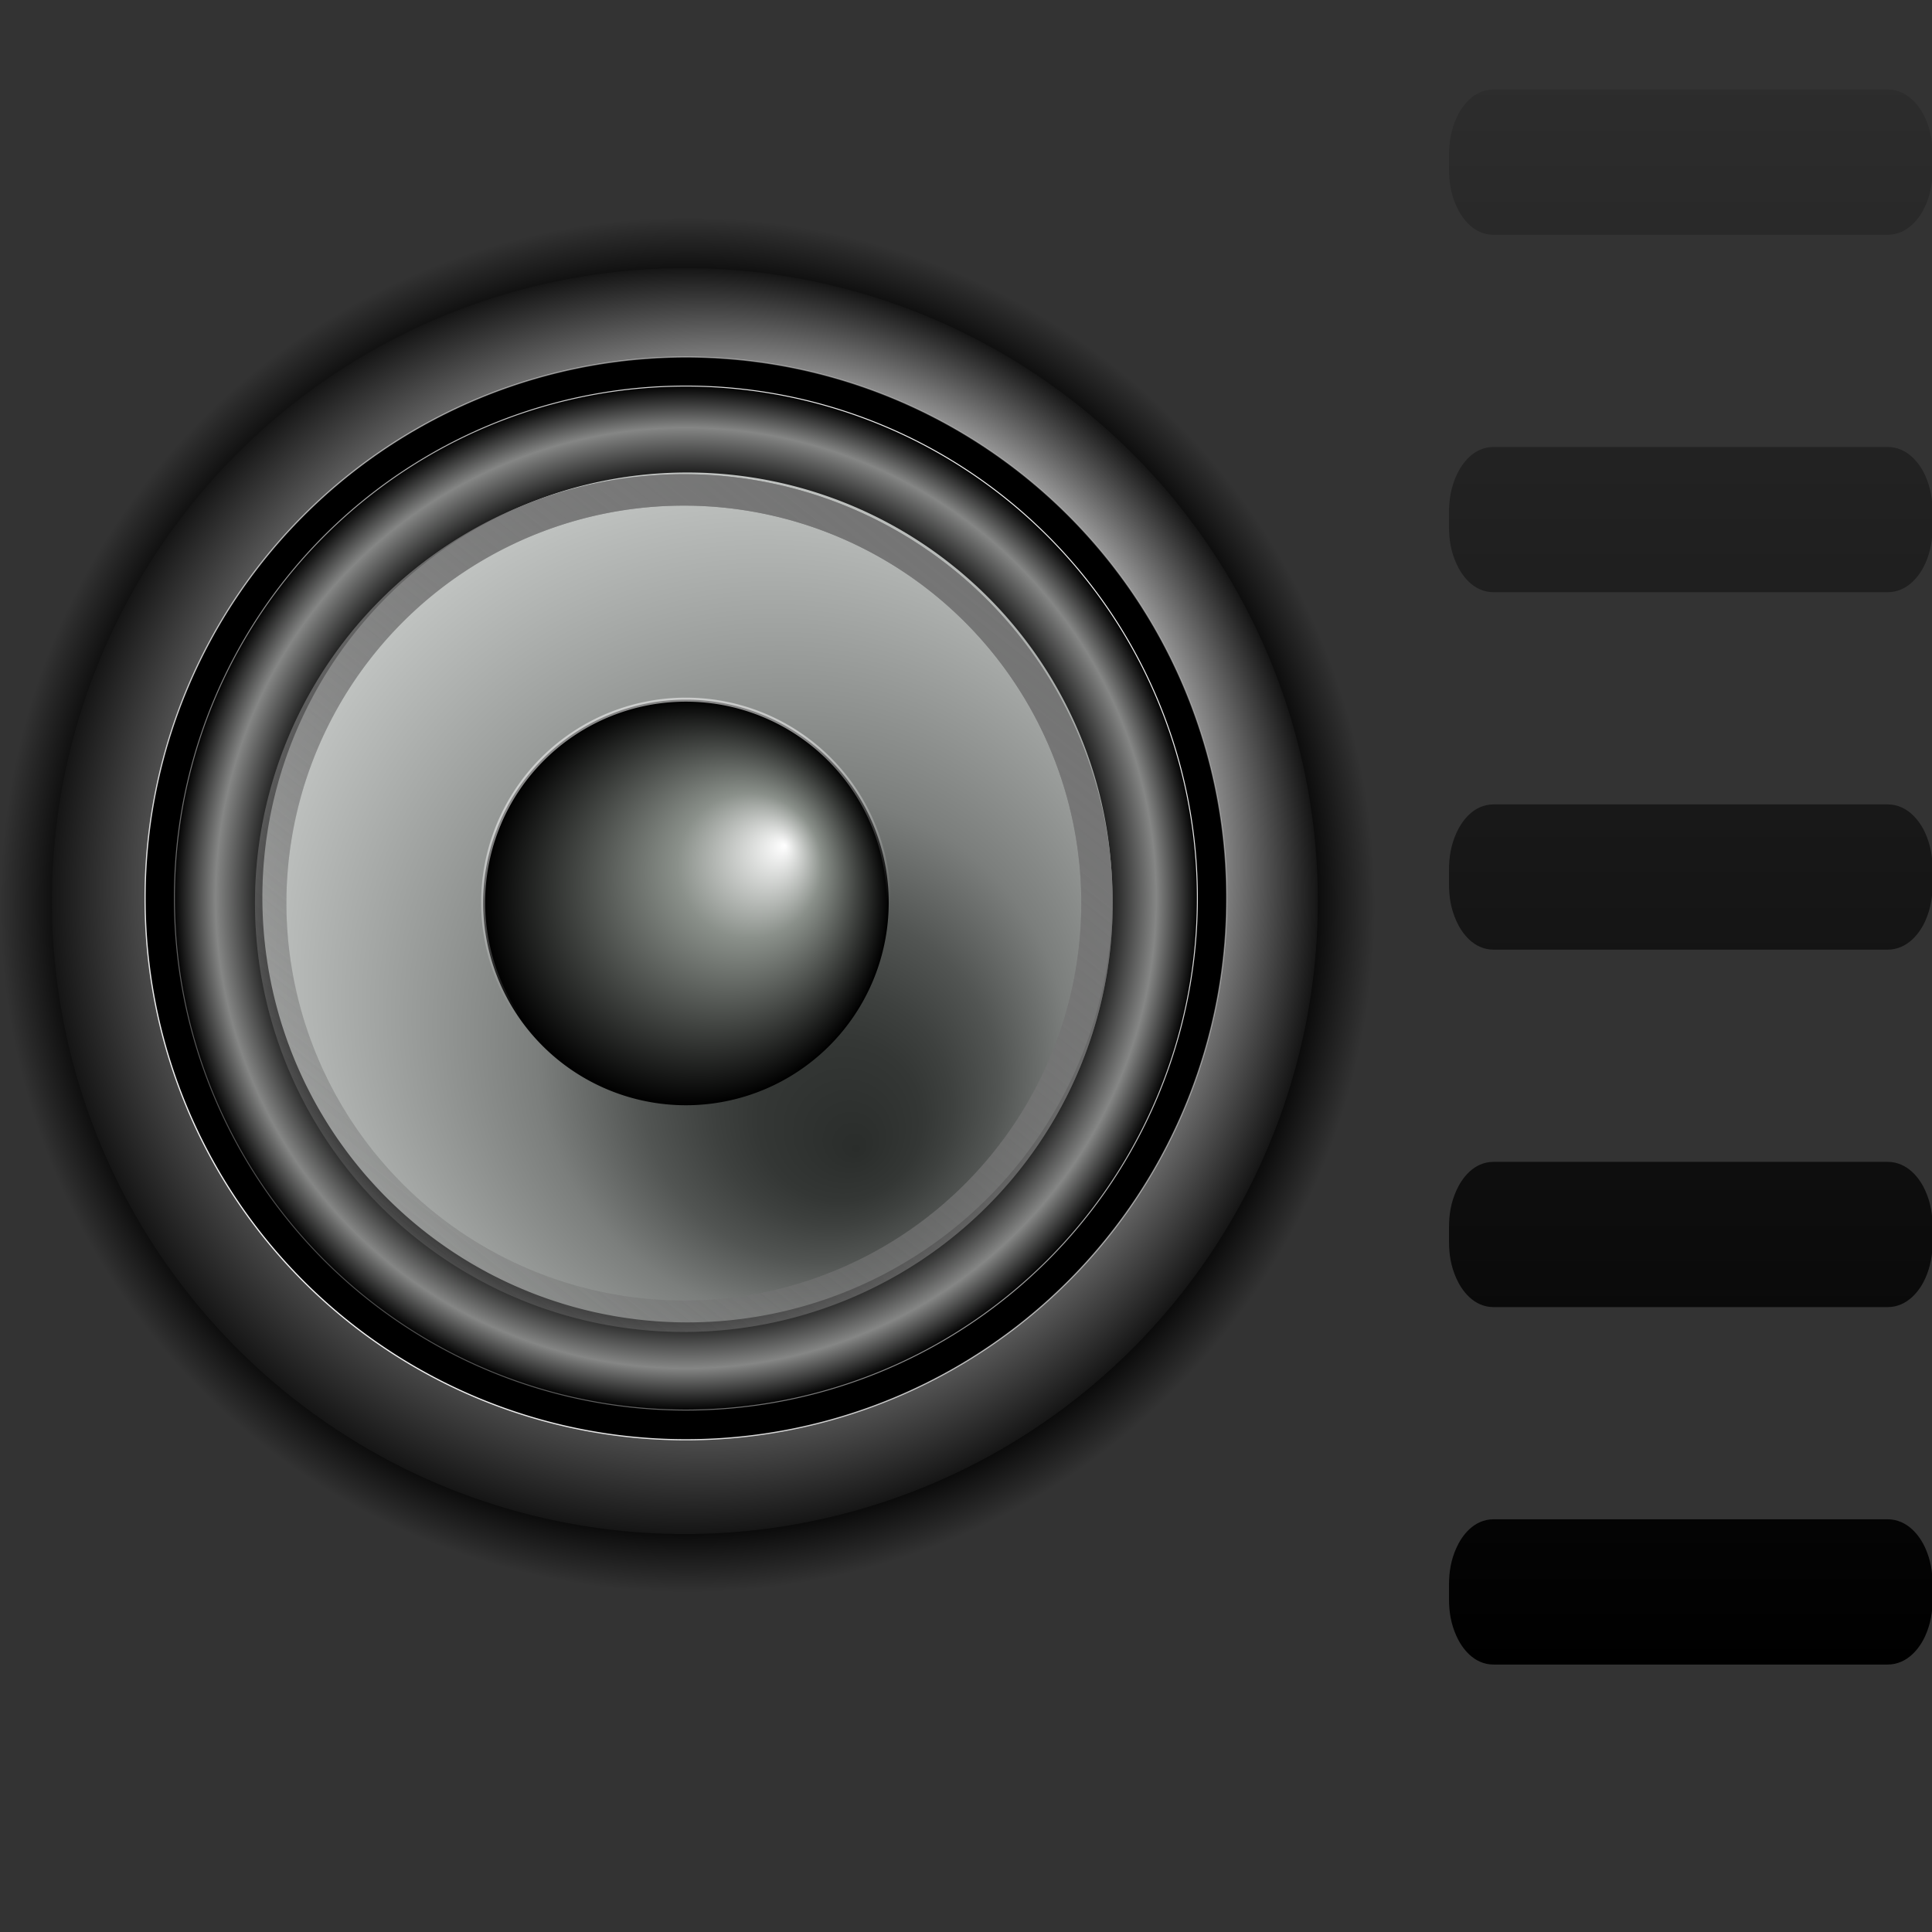
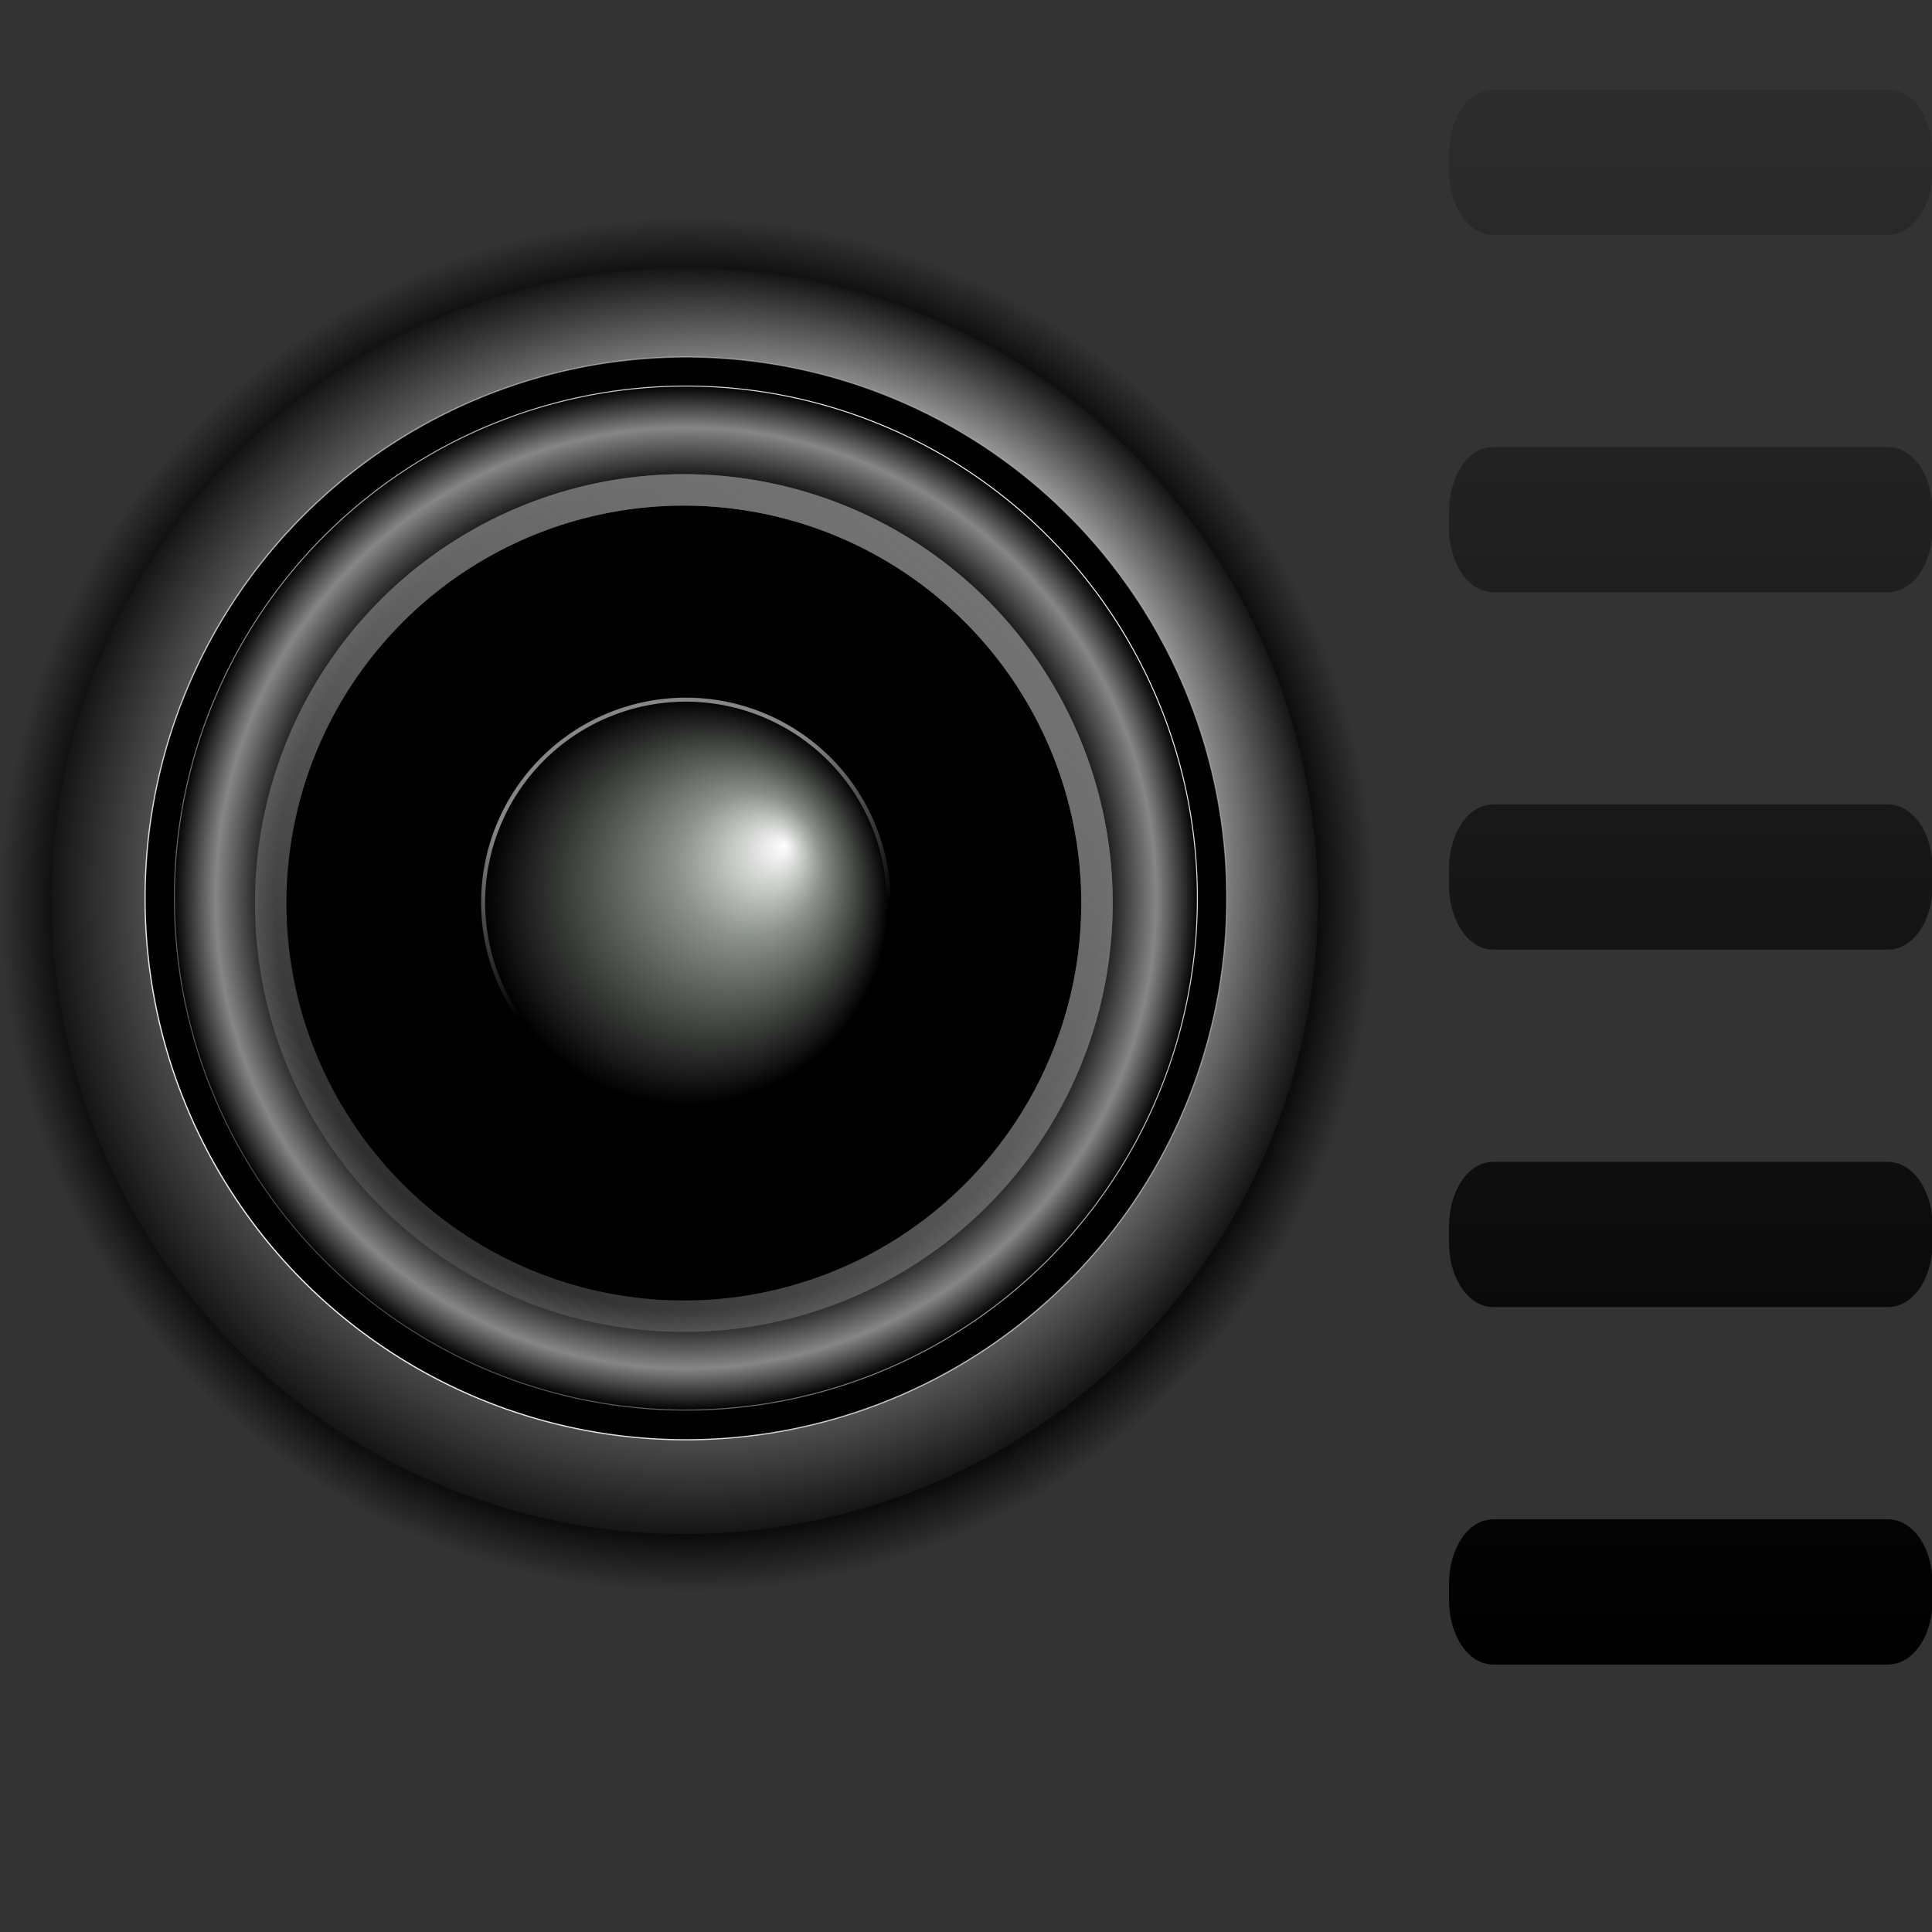
<svg xmlns="http://www.w3.org/2000/svg" xmlns:ns1="http://sodipodi.sourceforge.net/DTD/sodipodi-0.dtd" xmlns:ns2="http://www.inkscape.org/namespaces/inkscape" xmlns:xlink="http://www.w3.org/1999/xlink" width="128" height="128" id="svg1307" ns1:version="0.32" ns2:version="0.45.1" version="1.0" ns1:docbase="/home/kdevel/KDE/src/kdebase/runtime/pics/oxygen/scalable/actions" ns1:docname="player-volume.svgz" ns2:output_extension="org.inkscape.output.svgz.inkscape">
  <rect width="100%" height="100%" fill="#333333" stroke="none" />
  <defs id="defs1309">
    <linearGradient ns2:collect="always" id="linearGradient2854">
      <stop style="stop-color:black;stop-opacity:1;" offset="0" id="stop2856" />
      <stop style="stop-color:black;stop-opacity:0;" offset="1" id="stop2858" />
    </linearGradient>
    <radialGradient id="XMLID_15_" cx="538.773" cy="651.104" r="126.023" gradientTransform="translate(-484,-674)" gradientUnits="userSpaceOnUse">
      <stop offset="0" style="stop-color:#CCEAAC" id="stop137" />
      <stop offset="0.539" style="stop-color:#3BA42A" id="stop139" />
      <stop offset="1" style="stop-color:#91E851" id="stop141" />
    </radialGradient>
    <linearGradient ns2:collect="always" xlink:href="#linearGradient2802" id="linearGradient2449" gradientUnits="userSpaceOnUse" x1="-1944.083" y1="2938.417" x2="-3264.775" y2="4599.782" />
    <linearGradient ns2:collect="always" id="linearGradient2802">
      <stop style="stop-color:#747474;stop-opacity:1;" offset="0" id="stop2804" />
      <stop style="stop-color:#747474;stop-opacity:0;" offset="1" id="stop2806" />
    </linearGradient>
    <linearGradient ns2:collect="always" xlink:href="#linearGradient2802" id="linearGradient2447" gradientUnits="userSpaceOnUse" x1="-1944.083" y1="2938.417" x2="-3264.775" y2="4599.782" />
    <linearGradient id="linearGradient2792">
      <stop style="stop-color:#ffffff;stop-opacity:0.527;" offset="0" id="stop2794" />
      <stop style="stop-color:#ffffff;stop-opacity:0;" offset="1" id="stop2796" />
    </linearGradient>
    <linearGradient ns2:collect="always" xlink:href="#linearGradient2792" id="linearGradient2445" gradientUnits="userSpaceOnUse" x1="233.761" y1="3160.012" x2="320.269" y2="3437.958" />
    <linearGradient id="linearGradient2782">
      <stop style="stop-color:#ffffff;stop-opacity:1;" offset="0" id="stop2784" />
      <stop id="stop2790" offset="0.357" style="stop-color:#8a908a;stop-opacity:1;" />
      <stop style="stop-color:#000000;stop-opacity:1;" offset="1" id="stop2786" />
    </linearGradient>
    <radialGradient ns2:collect="always" xlink:href="#linearGradient2782" id="radialGradient2443" gradientUnits="userSpaceOnUse" cx="4.106" cy="3437.958" fx="158.275" fy="3348.948" r="316.163" />
    <linearGradient id="linearGradient2764">
      <stop style="stop-color:#2a2d2b;stop-opacity:1;" offset="0" id="stop2766" />
      <stop id="stop2778" offset="0.149" style="stop-color:#343735;stop-opacity:1;" />
      <stop id="stop2776" offset="0.219" style="stop-color:#3e413f;stop-opacity:1;" />
      <stop id="stop2774" offset="0.327" style="stop-color:#525553;stop-opacity:1;" />
      <stop id="stop2772" offset="0.484" style="stop-color:#7b7e7c;stop-opacity:1;" />
      <stop style="stop-color:#cdd0ce;stop-opacity:1;" offset="1" id="stop2768" />
    </linearGradient>
    <radialGradient ns2:collect="always" xlink:href="#linearGradient2764" id="radialGradient2441" gradientUnits="userSpaceOnUse" gradientTransform="matrix(1.288,1.769897e-6,-1.710862e-6,1.268,596.283,-1117.765)" cx="-2073.258" cy="4177.323" fx="-1858.695" fy="4554.827" r="1051.14" />
    <linearGradient ns2:collect="always" xlink:href="#linearGradient2736" id="linearGradient2439" gradientUnits="userSpaceOnUse" x1="-675.966" y1="4276.258" x2="1420.731" y2="2355.156" />
    <linearGradient id="linearGradient2748">
      <stop style="stop-color:#000000;stop-opacity:1;" offset="0" id="stop2750" />
      <stop id="stop2758" offset="0.802" style="stop-color:#000000;stop-opacity:1;" />
      <stop id="stop2756" offset="0.917" style="stop-color:#858685;stop-opacity:1;" />
      <stop style="stop-color:#000000;stop-opacity:1;" offset="1" id="stop2752" />
    </linearGradient>
    <radialGradient ns2:collect="always" xlink:href="#linearGradient2748" id="radialGradient2437" gradientUnits="userSpaceOnUse" cx="61.616" cy="3493.288" fx="61.616" fy="3493.288" r="945.854" />
    <linearGradient ns2:collect="always" id="linearGradient2736">
      <stop style="stop-color:#ffffff;stop-opacity:1;" offset="0" id="stop2738" />
      <stop style="stop-color:#ffffff;stop-opacity:0;" offset="1" id="stop2740" />
    </linearGradient>
    <linearGradient ns2:collect="always" xlink:href="#linearGradient2736" id="linearGradient2435" gradientUnits="userSpaceOnUse" x1="-675.966" y1="4276.258" x2="1420.731" y2="2355.156" />
    <linearGradient id="linearGradient2722">
      <stop style="stop-color:#ffffff;stop-opacity:1;" offset="0" id="stop2724" />
      <stop id="stop2730" offset="0.67" style="stop-color:#b6b6b6;stop-opacity:1;" />
      <stop style="stop-color:#151515;stop-opacity:1;" offset="1" id="stop2726" />
    </linearGradient>
    <radialGradient ns2:collect="always" xlink:href="#linearGradient2722" id="radialGradient2433" gradientUnits="userSpaceOnUse" cx="-2677.909" cy="2801.297" fx="-2475.898" fy="2599.287" r="602.493" />
    <linearGradient id="linearGradient2920">
      <stop style="stop-color:#000000;stop-opacity:0;" offset="0" id="stop2922" />
      <stop id="stop2940" offset="0.117" style="stop-color:#000000;stop-opacity:0;" />
      <stop id="stop2938" offset="0.21" style="stop-color:#000000;stop-opacity:1;" />
      <stop id="stop2928" offset="0.89" style="stop-color:#000000;stop-opacity:1;" />
      <stop style="stop-color:#000000;stop-opacity:0;" offset="1" id="stop2924" />
    </linearGradient>
    <radialGradient ns2:collect="always" xlink:href="#linearGradient2920" id="radialGradient2431" gradientUnits="userSpaceOnUse" cx="1196.226" cy="1310.275" fx="1196.226" fy="1310.275" r="277.564" />
    <linearGradient id="linearGradient2322">
      <stop id="stop2324" offset="0" style="stop-color:#ffffff;stop-opacity:1;" />
      <stop id="stop2326" offset="1" style="stop-color:#999999;stop-opacity:1;" />
    </linearGradient>
    <linearGradient id="linearGradient2369">
      <stop style="stop-color:#ffffff;stop-opacity:0;" offset="0" id="stop2371" />
      <stop id="stop2385" offset="0.297" style="stop-color:#ffffff;stop-opacity:0;" />
      <stop id="stop2383" offset="0.483" style="stop-color:#ff6dff;stop-opacity:1;" />
      <stop id="stop2377" offset="0.5" style="stop-color:#ff0000;stop-opacity:1;" />
      <stop style="stop-color:#00ff00;stop-opacity:1;" offset="0.516" id="stop2381" />
      <stop style="stop-color:#0000ff;stop-opacity:1;" offset="0.534" id="stop2379" />
      <stop id="stop2387" offset="0.558" style="stop-color:#00ffff;stop-opacity:1;" />
      <stop style="stop-color:#ffffff;stop-opacity:0;" offset="0.558" id="stop2389" />
      <stop style="stop-color:#000000;stop-opacity:0;" offset="1" id="stop2373" />
    </linearGradient>
    <linearGradient id="linearGradient3325">
      <stop id="stop3327" offset="0" style="stop-color:#ffffff;stop-opacity:1;" />
      <stop id="stop3329" offset="1" style="stop-color:#ffffff;stop-opacity:0;" />
    </linearGradient>
    <linearGradient ns2:collect="always" id="linearGradient3291">
      <stop style="stop-color:#000000;stop-opacity:1;" offset="0" id="stop3293" />
      <stop style="stop-color:#000000;stop-opacity:0;" offset="1" id="stop3295" />
    </linearGradient>
    <linearGradient id="linearGradient3225">
      <stop style="stop-color:#ffffff;stop-opacity:1;" offset="0" id="stop3227" />
      <stop style="stop-color:#aca386;stop-opacity:1;" offset="1" id="stop3229" />
    </linearGradient>
    <radialGradient ns2:collect="always" xlink:href="#linearGradient3291" id="radialGradient3297" cx="63.912" cy="115.709" fx="63.912" fy="115.709" r="63.912" gradientTransform="matrix(1,0,0,0.198,0,92.822)" gradientUnits="userSpaceOnUse" />
    <radialGradient ns2:collect="always" xlink:href="#linearGradient3291" id="radialGradient3931" gradientUnits="userSpaceOnUse" gradientTransform="matrix(1,0,0,0.198,0,92.822)" cx="63.912" cy="115.709" fx="63.912" fy="115.709" r="63.912" />
    <linearGradient ns2:collect="always" xlink:href="#linearGradient2854" id="linearGradient2860" x1="159.651" y1="110.442" x2="159.651" y2="-8.89" gradientUnits="userSpaceOnUse" />
    <linearGradient ns2:collect="always" xlink:href="#linearGradient2854" id="linearGradient2862" x1="159.651" y1="110.442" x2="159.651" y2="-8.89" gradientUnits="userSpaceOnUse" />
    <linearGradient ns2:collect="always" xlink:href="#linearGradient2854" id="linearGradient2864" x1="159.651" y1="110.442" x2="159.651" y2="-8.89" gradientUnits="userSpaceOnUse" />
    <linearGradient ns2:collect="always" xlink:href="#linearGradient2854" id="linearGradient2866" x1="159.651" y1="110.442" x2="159.651" y2="-8.89" gradientUnits="userSpaceOnUse" />
    <linearGradient ns2:collect="always" xlink:href="#linearGradient2854" id="linearGradient2868" x1="159.651" y1="110.442" x2="159.651" y2="-8.89" gradientUnits="userSpaceOnUse" />
  </defs>
  <ns1:namedview id="base" pagecolor="#ffffff" bordercolor="#666666" borderopacity="1.0" ns2:pageopacity="0.0" ns2:pageshadow="2" ns2:zoom="3.0754618" ns2:cx="133.16201" ns2:cy="61.289488" ns2:current-layer="layer1" showgrid="true" ns2:document-units="px" ns2:grid-bbox="true" guidetolerance="0.1px" showguides="true" ns2:guide-bbox="true" ns2:window-width="1106" ns2:window-height="958" ns2:window-x="285" ns2:window-y="62">
    <ns1:guide orientation="horizontal" position="32.487" id="guide2204" />
  </ns1:namedview>
  <g id="layer1" ns2:label="Layer 1" ns2:groupmode="layer">
    <path ns1:nodetypes="ccc" id="path2276" d="M 50.893,3.281 L 50.893,0.487 L 50.893,3.281 z " style="fill:#ffffff;fill-opacity:0.757;fill-rule:nonzero;stroke:none;stroke-width:0.5;stroke-linecap:round;stroke-linejoin:round;stroke-miterlimit:4;stroke-dasharray:none;stroke-dashoffset:4;stroke-opacity:1" />
    <g id="g3002" transform="matrix(0.146,0,0,0.146,-225.216,-127.779)">
      <path transform="matrix(1.124,0,0,1.124,510.088,-186.898)" d="M 1473.79 1310.275 A 277.564 277.564 0 1 1  918.663,1310.275 A 277.564 277.564 0 1 1  1473.79 1310.275 z" ns1:ry="277.56384" ns1:rx="277.56384" ns1:cy="1310.2755" ns1:cx="1196.2264" id="path2932" style="opacity:1;fill:url(#radialGradient2431);fill-opacity:1;fill-rule:nonzero;stroke:none;stroke-width:4.219;stroke-linecap:round;stroke-linejoin:round;stroke-miterlimit:4;stroke-dasharray:none;stroke-dashoffset:4;stroke-opacity:1" ns1:type="arc" />
      <g transform="matrix(0.882,0,0,0.882,1321.823,689.943)" id="g2872">
        <path ns1:type="arc" style="opacity:1;fill:url(#radialGradient2433);fill-opacity:1;fill-rule:nonzero;stroke:none;stroke-width:1.112;stroke-linecap:round;stroke-linejoin:round;stroke-miterlimit:4;stroke-dasharray:none;stroke-dashoffset:4;stroke-opacity:1" id="path2710" ns1:cx="-2677.9092" ns1:cy="2801.2974" ns1:rx="601.93707" ns1:ry="601.93707" d="M -2075.972 2801.297 A 601.937 601.937 0 1 1  -3279.846,2801.297 A 601.937 601.937 0 1 1  -2075.972 2801.297 z" transform="matrix(0.541,0,0,0.541,2051.404,-841.86)" />
        <path ns1:type="arc" style="opacity:1;fill:black;fill-opacity:1;fill-rule:nonzero;stroke:url(#linearGradient2435);stroke-width:2.101;stroke-linecap:round;stroke-linejoin:round;stroke-miterlimit:4;stroke-dasharray:none;stroke-dashoffset:4;stroke-opacity:1" id="path2734" ns1:cx="61.615608" ns1:cy="3493.2881" ns1:rx="943.19275" ns1:ry="943.19275" d="M 1004.808 3493.288 A 943.193 943.193 0 1 1  -881.577,3493.288 A 943.193 943.193 0 1 1  1004.808 3493.288 z" transform="matrix(0.295,0,0,0.295,585,-358.256)" />
        <path transform="matrix(-0.279,0,0,-0.279,620.364,1646.717)" d="M 1004.808 3493.288 A 943.193 943.193 0 1 1  -881.577,3493.288 A 943.193 943.193 0 1 1  1004.808 3493.288 z" ns1:ry="943.19275" ns1:rx="943.19275" ns1:cy="3493.2881" ns1:cx="61.615608" id="path2744" style="opacity:1;fill:url(#radialGradient2437);fill-opacity:1;fill-rule:nonzero;stroke:url(#linearGradient2439);stroke-width:1.82;stroke-linecap:round;stroke-linejoin:round;stroke-miterlimit:4;stroke-dasharray:none;stroke-dashoffset:4;stroke-opacity:1" ns1:type="arc" />
-         <path ns1:type="arc" style="opacity:1;fill:url(#radialGradient2441);fill-opacity:1;fill-rule:nonzero;stroke:none;stroke-width:6.25;stroke-linecap:round;stroke-linejoin:round;stroke-miterlimit:4;stroke-dasharray:none;stroke-dashoffset:4;stroke-opacity:1" id="path2762" ns1:cx="-2217.2495" ns1:cy="4033.3308" ns1:rx="1051.1405" ns1:ry="1051.1405" d="M -1166.109 4033.331 A 1051.14 1051.14 0 1 1  -3268.39,4033.331 A 1051.14 1051.14 0 1 1  -1166.109 4033.331 z" transform="matrix(0.208,0,0,0.208,1065.099,-167.162)" />
        <path ns1:type="arc" style="opacity:1;fill:url(#radialGradient2443);fill-opacity:1;fill-rule:nonzero;stroke:url(#linearGradient2445);stroke-width:6.25;stroke-linecap:round;stroke-linejoin:round;stroke-miterlimit:4;stroke-dasharray:none;stroke-dashoffset:4;stroke-opacity:1" id="path2780" ns1:cx="4.1060176" ns1:cy="3437.9583" ns1:rx="316.16333" ns1:ry="316.16333" d="M 320.269 3437.958 A 316.163 316.163 0 1 1  -312.057,3437.958 A 316.163 316.163 0 1 1  320.269 3437.958 z" transform="matrix(0.33,0,0,0.33,601.837,-460.176)" />
        <path ns1:type="arc" style="opacity:1;fill:none;fill-opacity:1;fill-rule:nonzero;stroke:url(#linearGradient2447);stroke-width:52.178;stroke-linecap:round;stroke-linejoin:round;stroke-miterlimit:4;stroke-dasharray:none;stroke-dashoffset:4;stroke-opacity:1" id="path2800" ns1:cx="-2516.9888" ns1:cy="3725.3794" ns1:rx="685.7049" ns1:ry="685.7049" d="M -1831.284 3725.379 A 685.705 685.705 0 1 1  -3202.694,3725.379 A 685.705 685.705 0 1 1  -1831.284 3725.379 z" transform="matrix(0.31,0,0,0.31,1382.39,-480.206)" />
        <path transform="matrix(0.31,0,0,0.31,1382.39,-480.206)" d="M -1831.284 3725.379 A 685.705 685.705 0 1 1  -3202.694,3725.379 A 685.705 685.705 0 1 1  -1831.284 3725.379 z" ns1:ry="685.7049" ns1:rx="685.7049" ns1:cy="3725.3794" ns1:cx="-2516.9888" id="path2810" style="opacity:1;fill:none;fill-opacity:1;fill-rule:nonzero;stroke:url(#linearGradient2449);stroke-width:52.178;stroke-linecap:round;stroke-linejoin:round;stroke-miterlimit:4;stroke-dasharray:none;stroke-dashoffset:4;stroke-opacity:1" ns1:type="arc" />
      </g>
    </g>
    <path style="opacity:1;fill:url(#linearGradient2868);fill-opacity:1.0;fill-rule:nonzero;stroke:none;stroke-width:5;stroke-linecap:round;stroke-linejoin:round;stroke-miterlimit:4;stroke-dasharray:none;stroke-dashoffset:4;stroke-opacity:1" d="M 98.962,5.93 C 97.622,5.93 96.84,7.041 96.485,7.836 C 96.129,8.63 96,9.418 96,10.273 L 96,11.211 C 96,12.066 96.129,12.854 96.485,13.648 C 96.84,14.443 97.622,15.555 98.962,15.555 L 125.052,15.555 C 126.391,15.555 127.2,14.443 127.556,13.648 C 127.911,12.854 128.04,12.066 128.04,11.211 L 128.04,10.273 C 128.04,9.418 127.911,8.63 127.556,7.836 C 127.2,7.041 126.391,5.93 125.052,5.93 L 98.962,5.93 z " id="rect3023" />
    <path id="path3919" d="M 98.962,29.611 C 97.622,29.611 96.84,30.723 96.485,31.518 C 96.129,32.312 96,33.1 96,33.955 L 96,34.893 C 96,35.748 96.129,36.536 96.485,37.33 C 96.84,38.125 97.622,39.236 98.962,39.236 L 125.052,39.236 C 126.391,39.236 127.2,38.125 127.556,37.33 C 127.911,36.536 128.04,35.748 128.04,34.893 L 128.04,33.955 C 128.04,33.1 127.911,32.312 127.556,31.518 C 127.2,30.723 126.391,29.611 125.052,29.611 L 98.962,29.611 z " style="opacity:1;fill:url(#linearGradient2866);fill-opacity:1.0;fill-rule:nonzero;stroke:none;stroke-width:5;stroke-linecap:round;stroke-linejoin:round;stroke-miterlimit:4;stroke-dasharray:none;stroke-dashoffset:4;stroke-opacity:1" />
    <path style="opacity:1;fill:url(#linearGradient2864);fill-opacity:1.0;fill-rule:nonzero;stroke:none;stroke-width:5;stroke-linecap:round;stroke-linejoin:round;stroke-miterlimit:4;stroke-dasharray:none;stroke-dashoffset:4;stroke-opacity:1" d="M 98.962,53.293 C 97.622,53.293 96.84,54.405 96.485,55.199 C 96.129,55.994 96,56.781 96,57.637 L 96,58.574 C 96,59.43 96.129,60.217 96.485,61.012 C 96.84,61.806 97.622,62.918 98.962,62.918 L 125.052,62.918 C 126.391,62.918 127.2,61.806 127.556,61.012 C 127.911,60.217 128.04,59.43 128.04,58.574 L 128.04,57.637 C 128.04,56.781 127.911,55.994 127.556,55.199 C 127.2,54.405 126.391,53.293 125.052,53.293 L 98.962,53.293 z " id="path3921" />
    <path id="path3923" d="M 98.962,76.975 C 97.622,76.975 96.84,78.086 96.485,78.881 C 96.129,79.675 96,80.463 96,81.318 L 96,82.256 C 96,83.111 96.129,83.899 96.485,84.693 C 96.84,85.488 97.622,86.6 98.962,86.6 L 125.052,86.6 C 126.391,86.6 127.2,85.488 127.556,84.693 C 127.911,83.899 128.04,83.111 128.04,82.256 L 128.04,81.318 C 128.04,80.463 127.911,79.675 127.556,78.881 C 127.2,78.086 126.391,76.975 125.052,76.975 L 98.962,76.975 z " style="opacity:1;fill:url(#linearGradient2862);fill-opacity:1.0;fill-rule:nonzero;stroke:none;stroke-width:5;stroke-linecap:round;stroke-linejoin:round;stroke-miterlimit:4;stroke-dasharray:none;stroke-dashoffset:4;stroke-opacity:1" />
    <path style="opacity:1;fill:url(#linearGradient2860);fill-opacity:1.0;fill-rule:nonzero;stroke:none;stroke-width:5;stroke-linecap:round;stroke-linejoin:round;stroke-miterlimit:4;stroke-dasharray:none;stroke-dashoffset:4;stroke-opacity:1" d="M 98.962,100.656 C 97.622,100.656 96.84,101.768 96.485,102.562 C 96.129,103.357 96,104.144 96,105 L 96,105.938 C 96,106.793 96.129,107.581 96.485,108.375 C 96.84,109.169 97.622,110.281 98.962,110.281 L 125.052,110.281 C 126.391,110.281 127.2,109.169 127.556,108.375 C 127.911,107.581 128.04,106.793 128.04,105.938 L 128.04,105 C 128.04,104.144 127.911,103.357 127.556,102.562 C 127.2,101.768 126.391,100.656 125.052,100.656 L 98.962,100.656 z " id="path3925" />
  </g>
</svg>